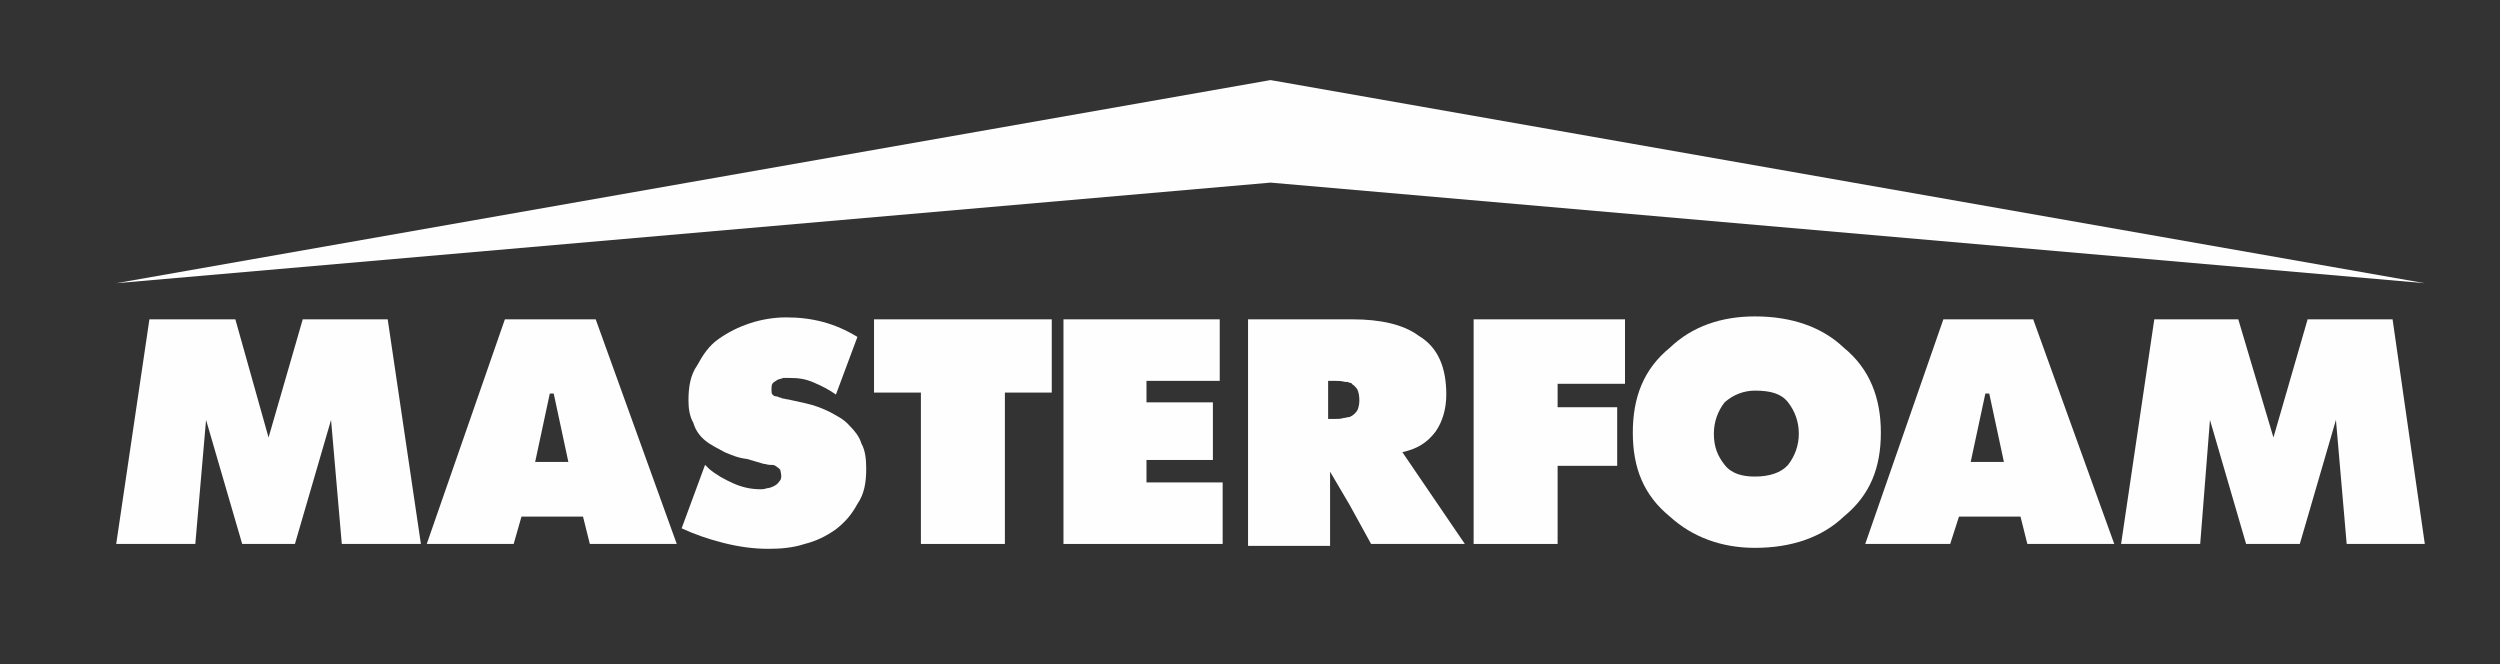
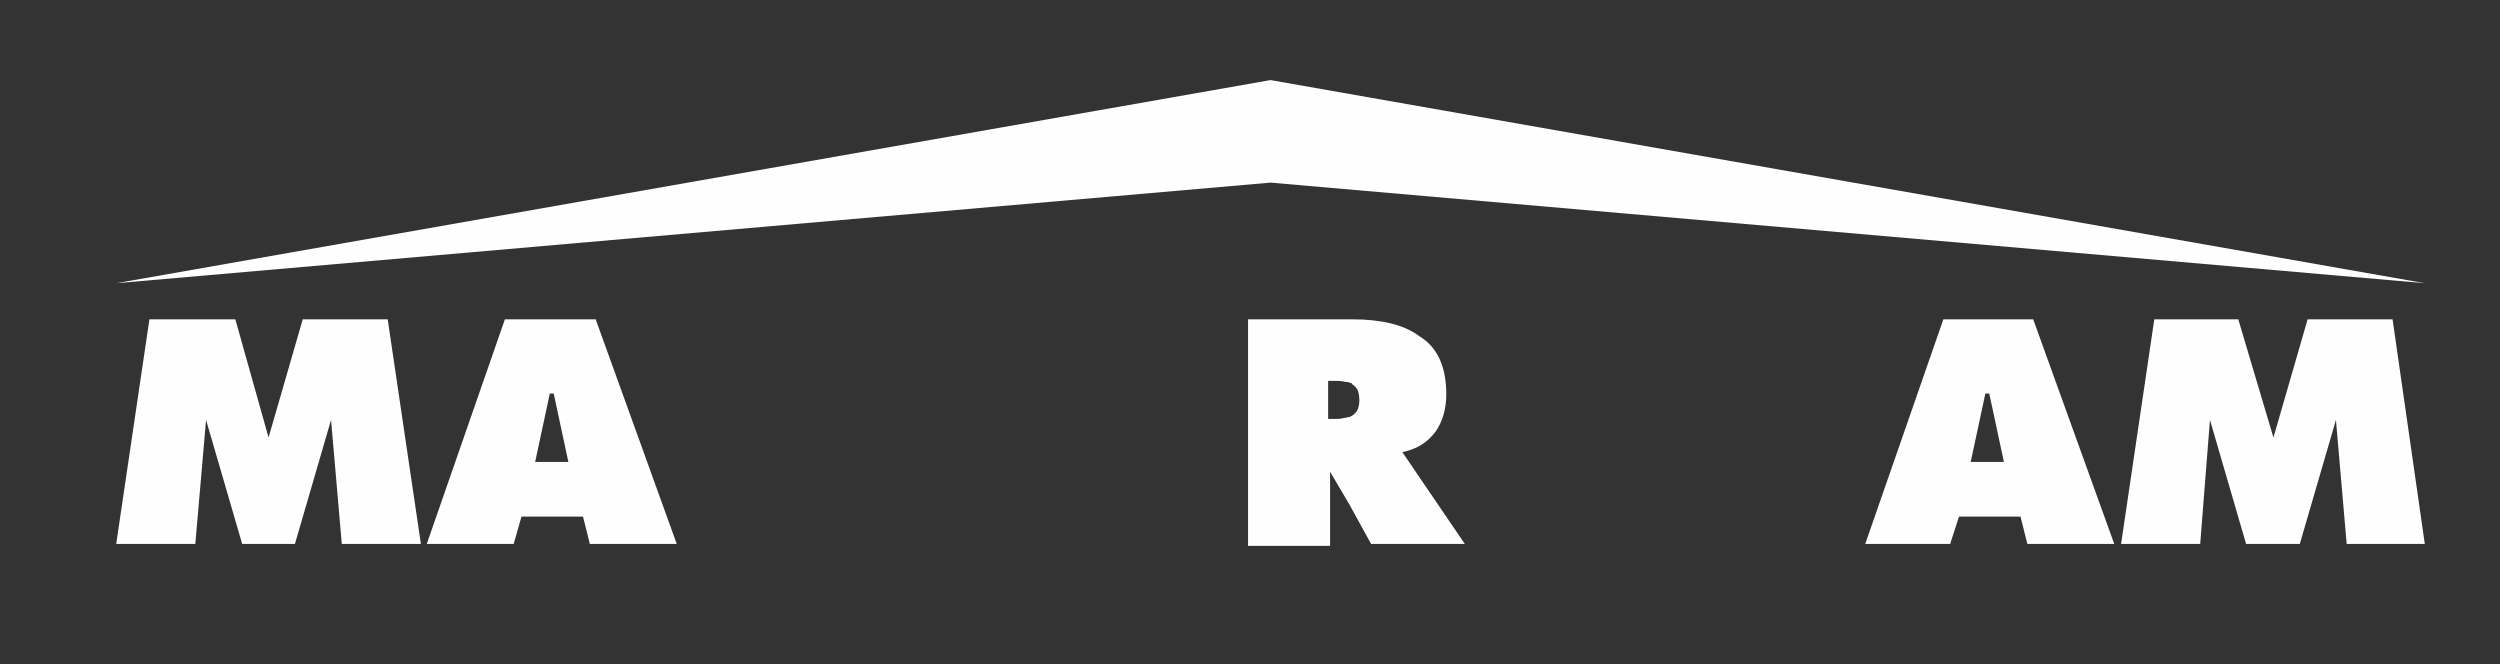
<svg xmlns="http://www.w3.org/2000/svg" version="1.1" id="Réteg_1" x="0px" y="0px" viewBox="0 0 256 68" style="enable-background:new 0 0 256 68;" xml:space="preserve">
  <rect x="0" y="0" width="256" height="68" fill="#333333" stroke="none" />
  <style type="text/css">
	.st0{fill:#FEFEFE;}
</style>
  <g id="Layer_x0020_1">
    <g id="_2085978380208">
-       <polygon class="st0" points="150.9,55.7 150.9,32.7 166.4,32.7 166.4,39.3 159.5,39.3 159.5,41.7 165.6,41.7 165.6,47.7     159.5,47.7 159.5,55.7   " />
      <path class="st0" d="M58.2,47.3l-1.5-7h-0.4l-1.5,7H58.2z M52.6,55.7h-8.9l8-23H61l8.3,23h-8.9l-0.7-2.8h-6.3L52.6,55.7z" />
-       <path class="st0" d="M72.2,47.6l0.4,0.4c0.7,0.6,1.6,1.1,2.5,1.5s1.8,0.6,2.8,0.6c0.1,0,0.4,0,0.6-0.1c0.2,0,0.5-0.1,0.7-0.2    c0.2-0.1,0.4-0.2,0.6-0.5c0.2-0.2,0.2-0.4,0.2-0.6c0-0.2-0.1-0.5-0.1-0.6c-0.1-0.1-0.2-0.2-0.5-0.4c-0.1-0.1-0.4-0.1-0.6-0.1    s-0.4-0.1-0.6-0.1L76.5,47c-0.9-0.1-1.6-0.4-2.3-0.7c-0.7-0.4-1.4-0.7-2-1.2c-0.6-0.5-1-1.1-1.2-1.8c-0.4-0.7-0.5-1.5-0.5-2.3    c0-1.4,0.2-2.6,0.9-3.6c0.6-1.1,1.2-2,2.2-2.7c1-0.7,2-1.2,3.2-1.6c1.2-0.4,2.5-0.6,3.7-0.6c2.7,0,5,0.6,7.3,2l-2.2,5.9    c-0.7-0.5-1.5-0.9-2.2-1.2c-0.9-0.4-1.6-0.5-2.6-0.5c-0.1,0-0.4,0-0.6,0c-0.2,0.1-0.4,0.1-0.6,0.2c-0.1,0.1-0.4,0.2-0.5,0.4    c-0.1,0.1-0.1,0.4-0.1,0.6s0,0.4,0.1,0.5s0.2,0.2,0.5,0.2c0.1,0.1,0.4,0.1,0.5,0.2c0.2,0,0.4,0.1,0.6,0.1l1.8,0.4    c0.9,0.2,1.7,0.5,2.5,0.9c0.7,0.4,1.4,0.7,2,1.4c0.5,0.5,1,1.1,1.2,1.8c0.4,0.7,0.5,1.6,0.5,2.6c0,1.4-0.2,2.6-0.9,3.6    c-0.6,1.1-1.2,1.8-2.2,2.6c-1,0.7-2,1.2-3.2,1.5c-1.2,0.4-2.5,0.5-3.7,0.5c-1.5,0-3-0.2-4.6-0.6c-1.6-0.4-3-0.9-4.3-1.5L72.2,47.6    z" />
-       <polygon class="st0" points="94.3,55.7 94.3,40.2 89.5,40.2 89.5,32.7 107.7,32.7 107.7,40.2 102.9,40.2 102.9,55.7   " />
-       <polygon class="st0" points="108.9,55.7 108.9,32.7 124.9,32.7 124.9,39 117.4,39 117.4,41.2 124.2,41.2 124.2,47.1 117.4,47.1     117.4,49.4 125.2,49.4 125.2,55.7   " />
      <path class="st0" d="M138.2,39.2c-0.1-0.1-0.4-0.1-0.5-0.1c-0.4-0.1-0.6-0.1-1.1-0.1H136v3.9h0.6c0.4,0,0.7,0,1-0.1    c0.2,0,0.4-0.1,0.6-0.1c0.1,0,0.1-0.1,0.2-0.1c0.2-0.1,0.5-0.4,0.6-0.6c0.1-0.2,0.2-0.6,0.2-1c0-0.5-0.1-0.9-0.2-1.1    s-0.4-0.5-0.6-0.6C138.5,39.3,138.4,39.2,138.2,39.2z M138.2,51.7l-2-3.4v7.6h-8.4V32.7h10.3h0.4c2.8,0,5.2,0.5,6.8,1.7    c2,1.2,2.8,3.3,2.8,6c0,1.5-0.4,2.8-1.1,3.8c-0.9,1.2-2,1.8-3.4,2.1l6.4,9.4h-9.6L138.2,51.7z" />
      <path class="st0" d="M205.2,47.3l-1.5-7h-0.4l-1.5,7H205.2z M199.7,55.7h-8.7l8-23h9.2l8.3,23h-8.9l-0.7-2.8h-6.3L199.7,55.7z" />
-       <path class="st0" d="M179.7,32.4c3.8,0,6.9,1.1,9.1,3.2c2.7,2.2,3.8,5.2,3.8,8.7c0,3.6-1.1,6.4-3.8,8.6c-2.2,2.1-5.3,3.2-9.1,3.2    c-3.4,0-6.4-1.1-8.7-3.2c-2.7-2.2-3.8-5-3.8-8.6s1.1-6.5,3.8-8.7C173.3,33.4,176.3,32.4,179.7,32.4z M179.7,40    c-1.1,0-2.2,0.4-3.1,1.2c-0.7,0.9-1.1,2-1.1,3.2c0,1.4,0.4,2.3,1.1,3.2c0.7,0.9,1.8,1.2,3.1,1.2c1.5,0,2.7-0.4,3.4-1.2    c0.7-0.9,1.1-2,1.1-3.2s-0.4-2.3-1.1-3.2C182.4,40.3,181.3,40,179.7,40z" />
      <polygon class="st0" points="11.9,29 130.1,8.2 248.3,29 130.1,18.7   " />
      <polygon class="st0" points="15.3,32.7 24.1,32.7 27.5,44.8 31,32.7 39.7,32.7 43.1,55.7 35,55.7 33.9,43 33.9,43 30.2,55.7     24.8,55.7 21.1,43 21.1,43 20,55.7 11.9,55.7   " />
      <polygon class="st0" points="220.6,32.7 229.2,32.7 232.8,44.8 236.3,32.7 245,32.7 248.3,55.7 240.3,55.7 239.2,43 239.2,43     235.5,55.7 230,55.7 226.3,43 226.3,43 225.3,55.7 217.2,55.7   " />
    </g>
  </g>
</svg>